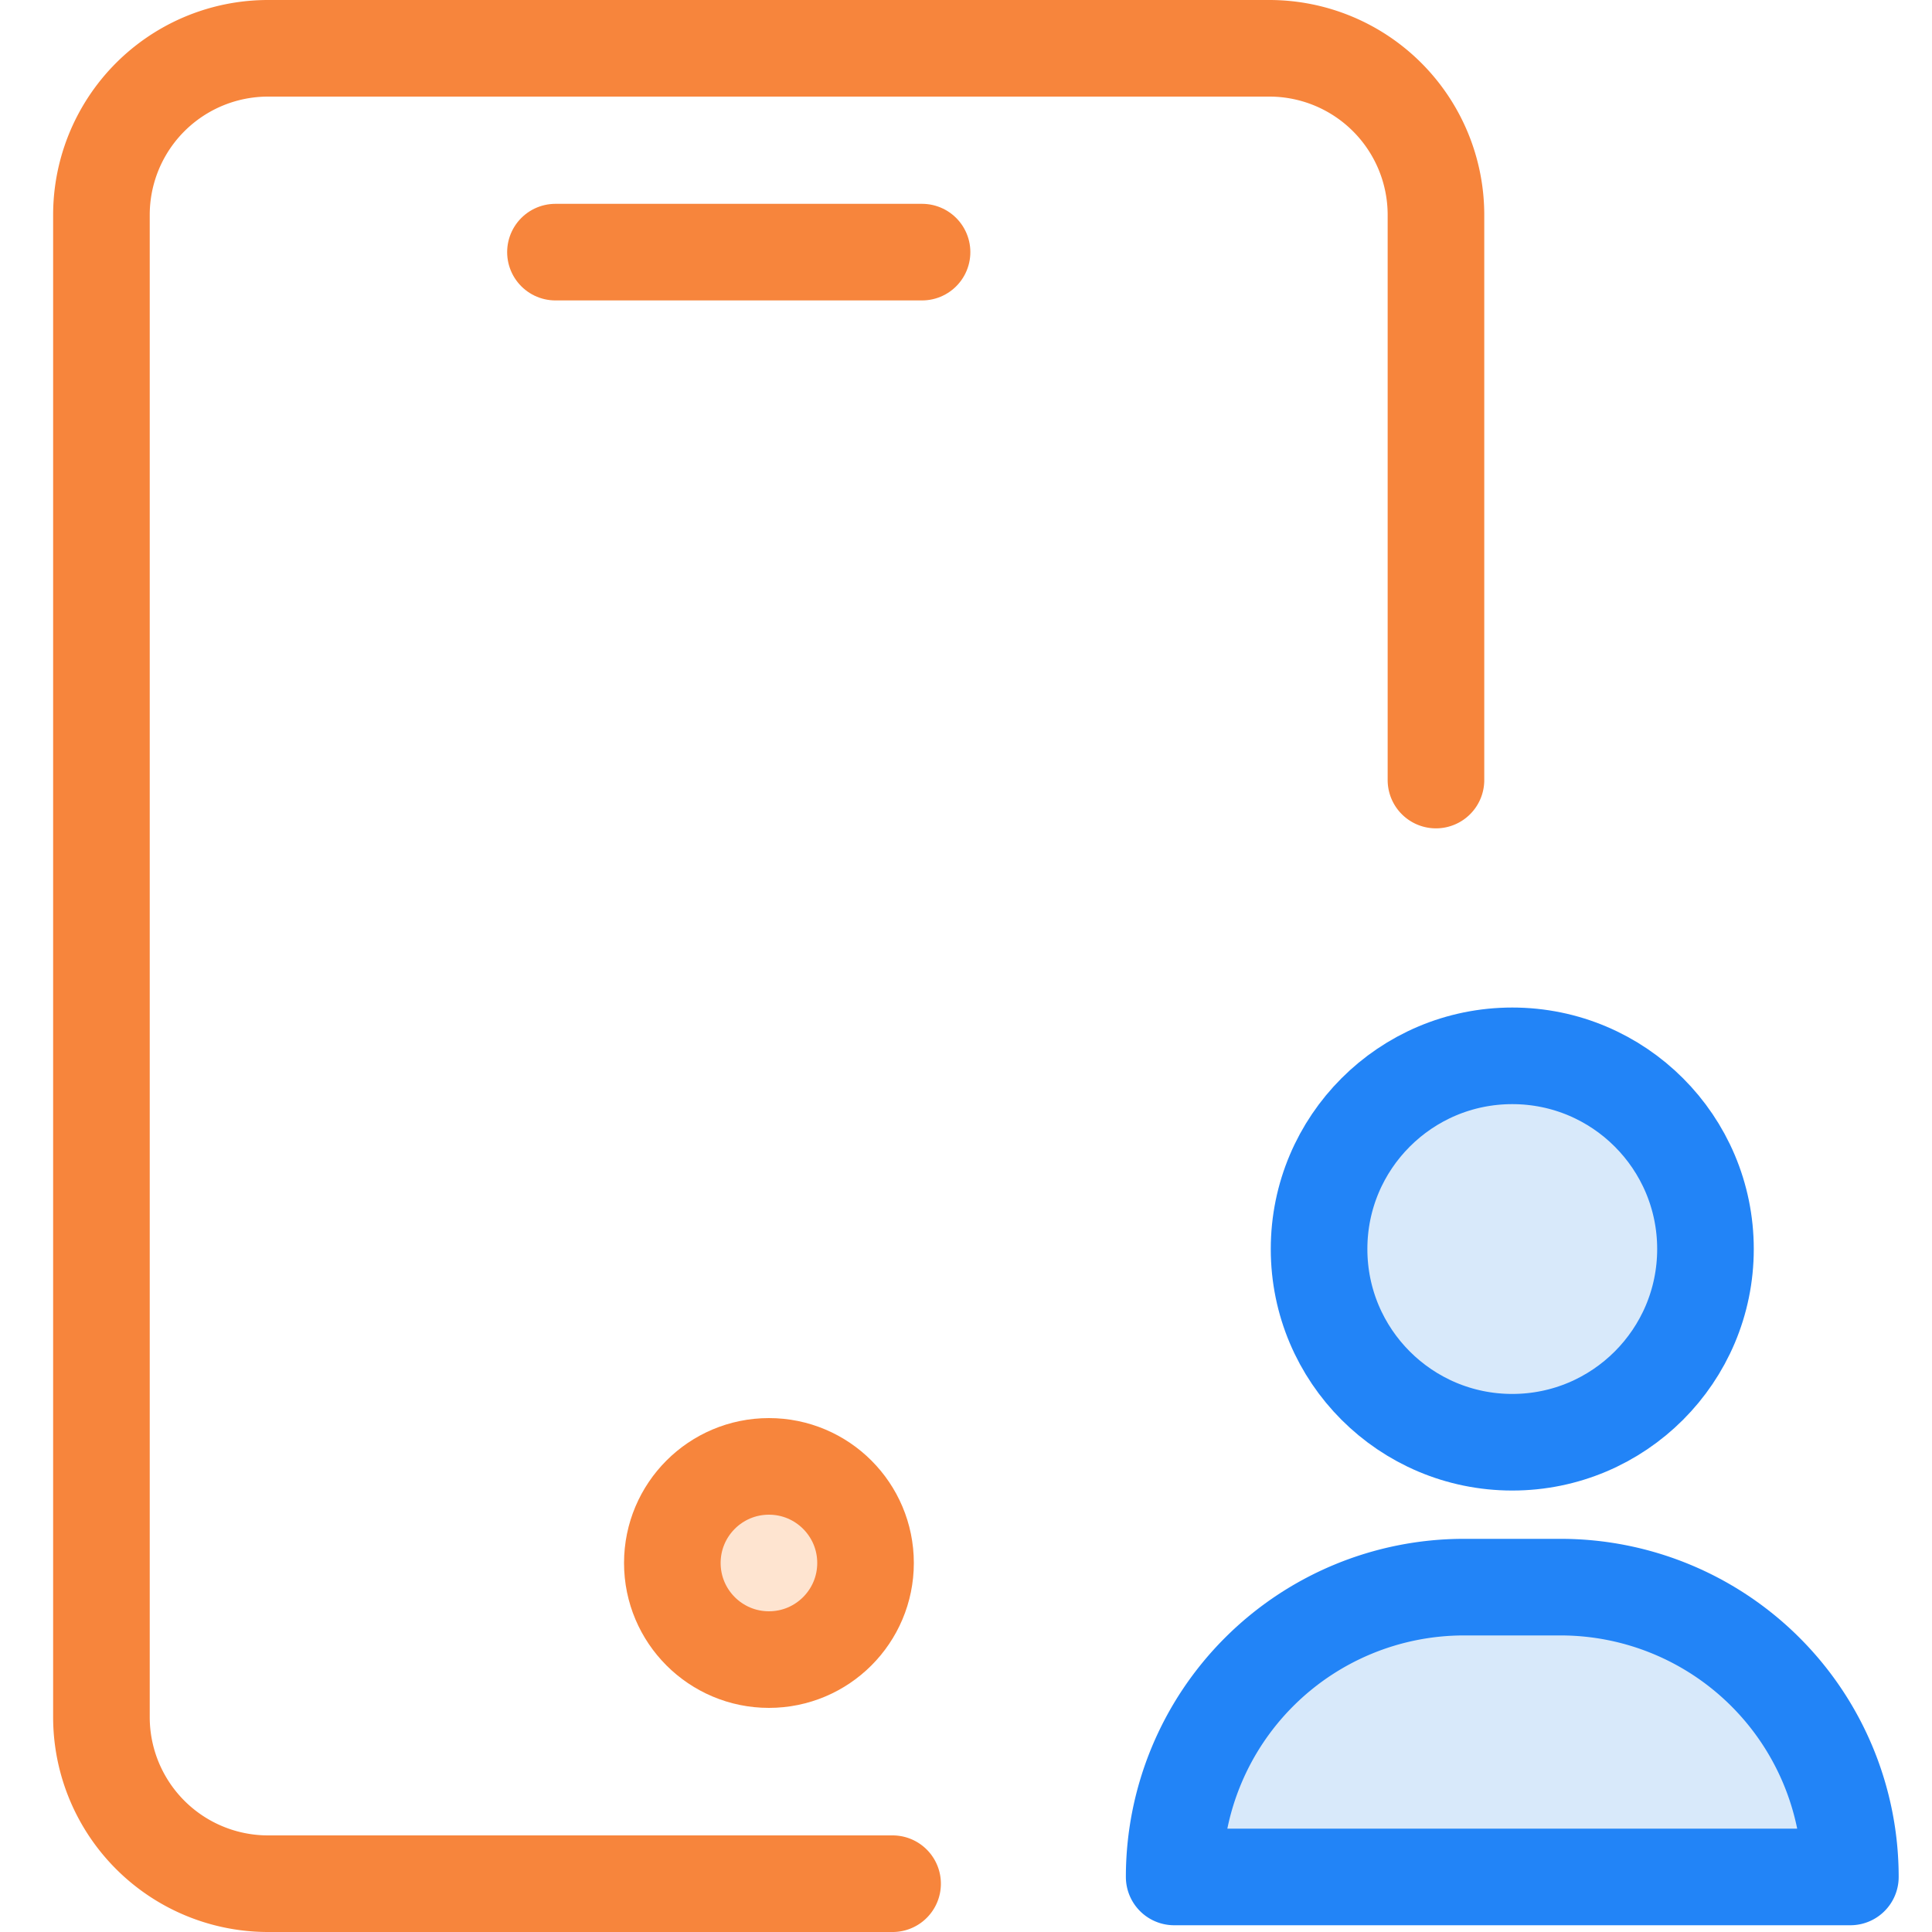
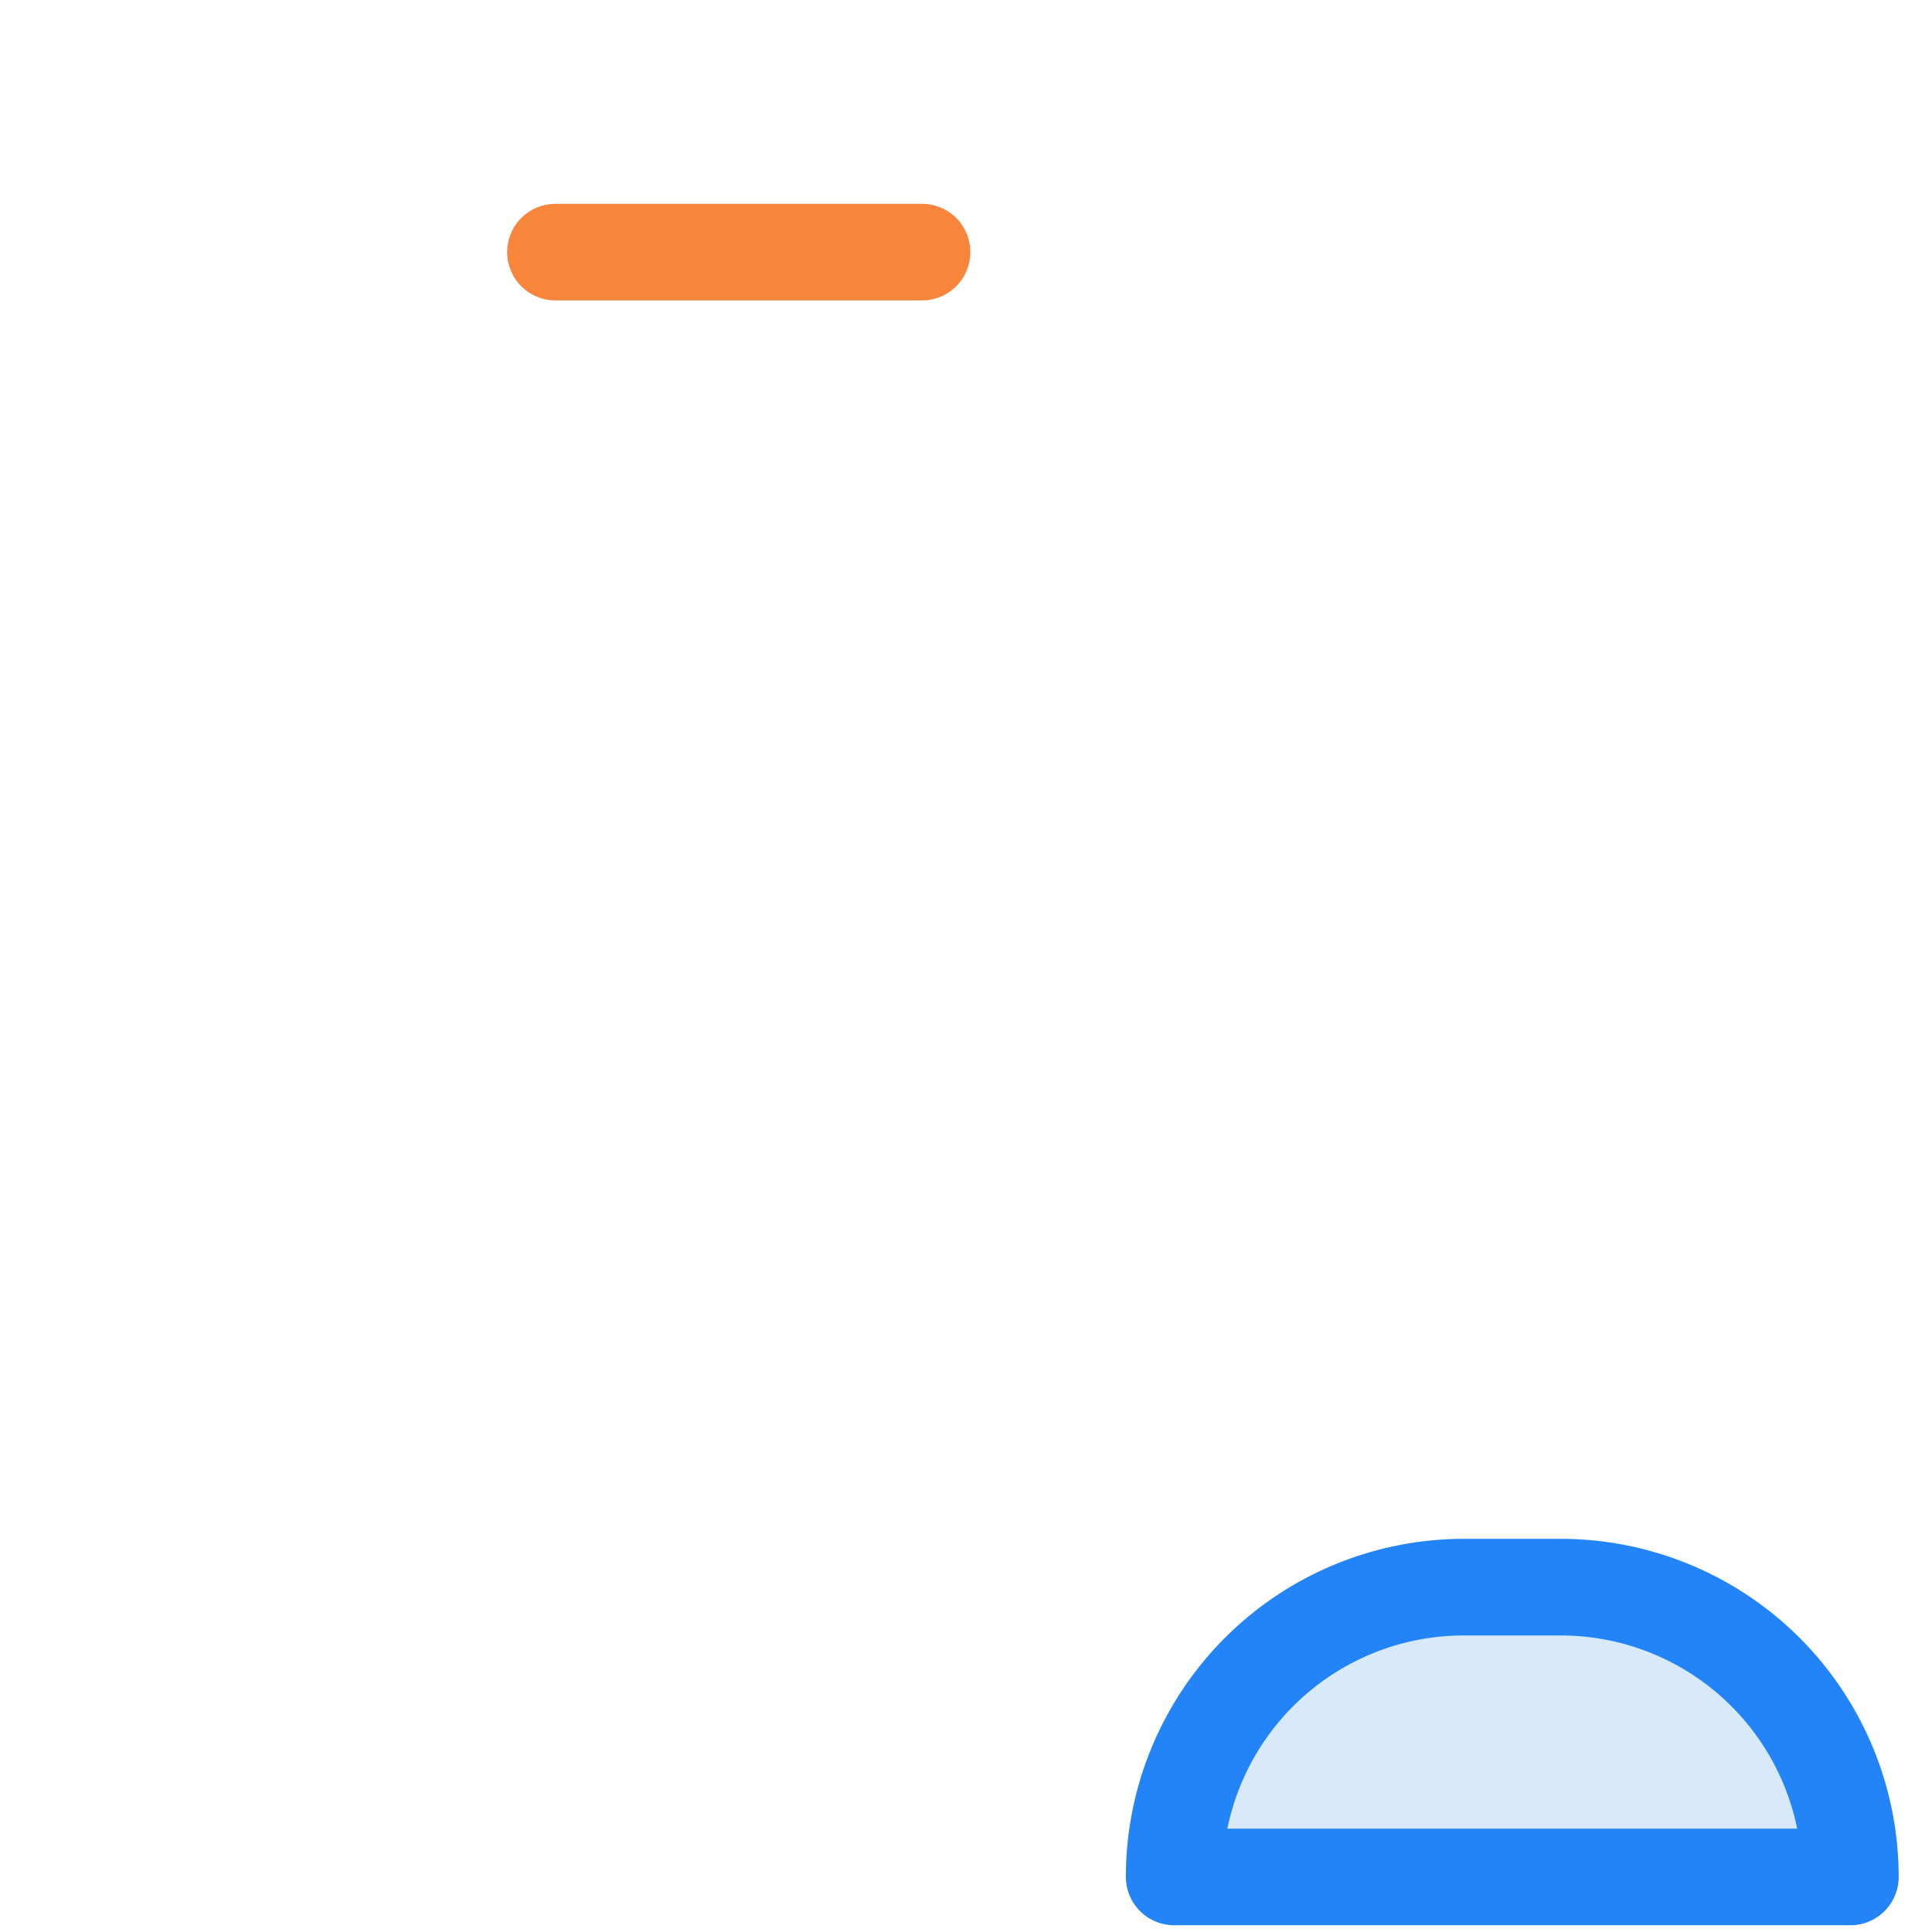
<svg xmlns="http://www.w3.org/2000/svg" viewBox="0 0 40 40">
  <defs>
    <style>.cls-1{fill:none;}.cls-1,.cls-3{stroke:#f7853c;}.cls-1,.cls-2,.cls-3{stroke-linecap:round;stroke-linejoin:round;stroke-width:2px;}.cls-2{fill:#d8e9fa;stroke:#2284f7;}.cls-3{fill:#fee4d0;}</style>
  </defs>
  <title>icons</title>
-   <path class="cls-1" d="M18.48 39h-12.92a3.45 3.45 0 0 1-3.46-3.45v-31.1a3.45 3.45 0 0 1 3.46-3.45h20.72a3.45 3.45 0 0 1 3.45 3.45v11.7" />
  <path class="cls-2" d="M38.31 38.86h-14a6 6 0 0 1 6-6h2a6 6 0 0 1 6 6z" />
-   <circle class="cls-2" cx="31.31" cy="25.86" r="4" />
-   <circle class="cls-3" cx="15.92" cy="32.36" r="2" />
  <path class="cls-3" d="M11.5 5.22h7.59" />
</svg>